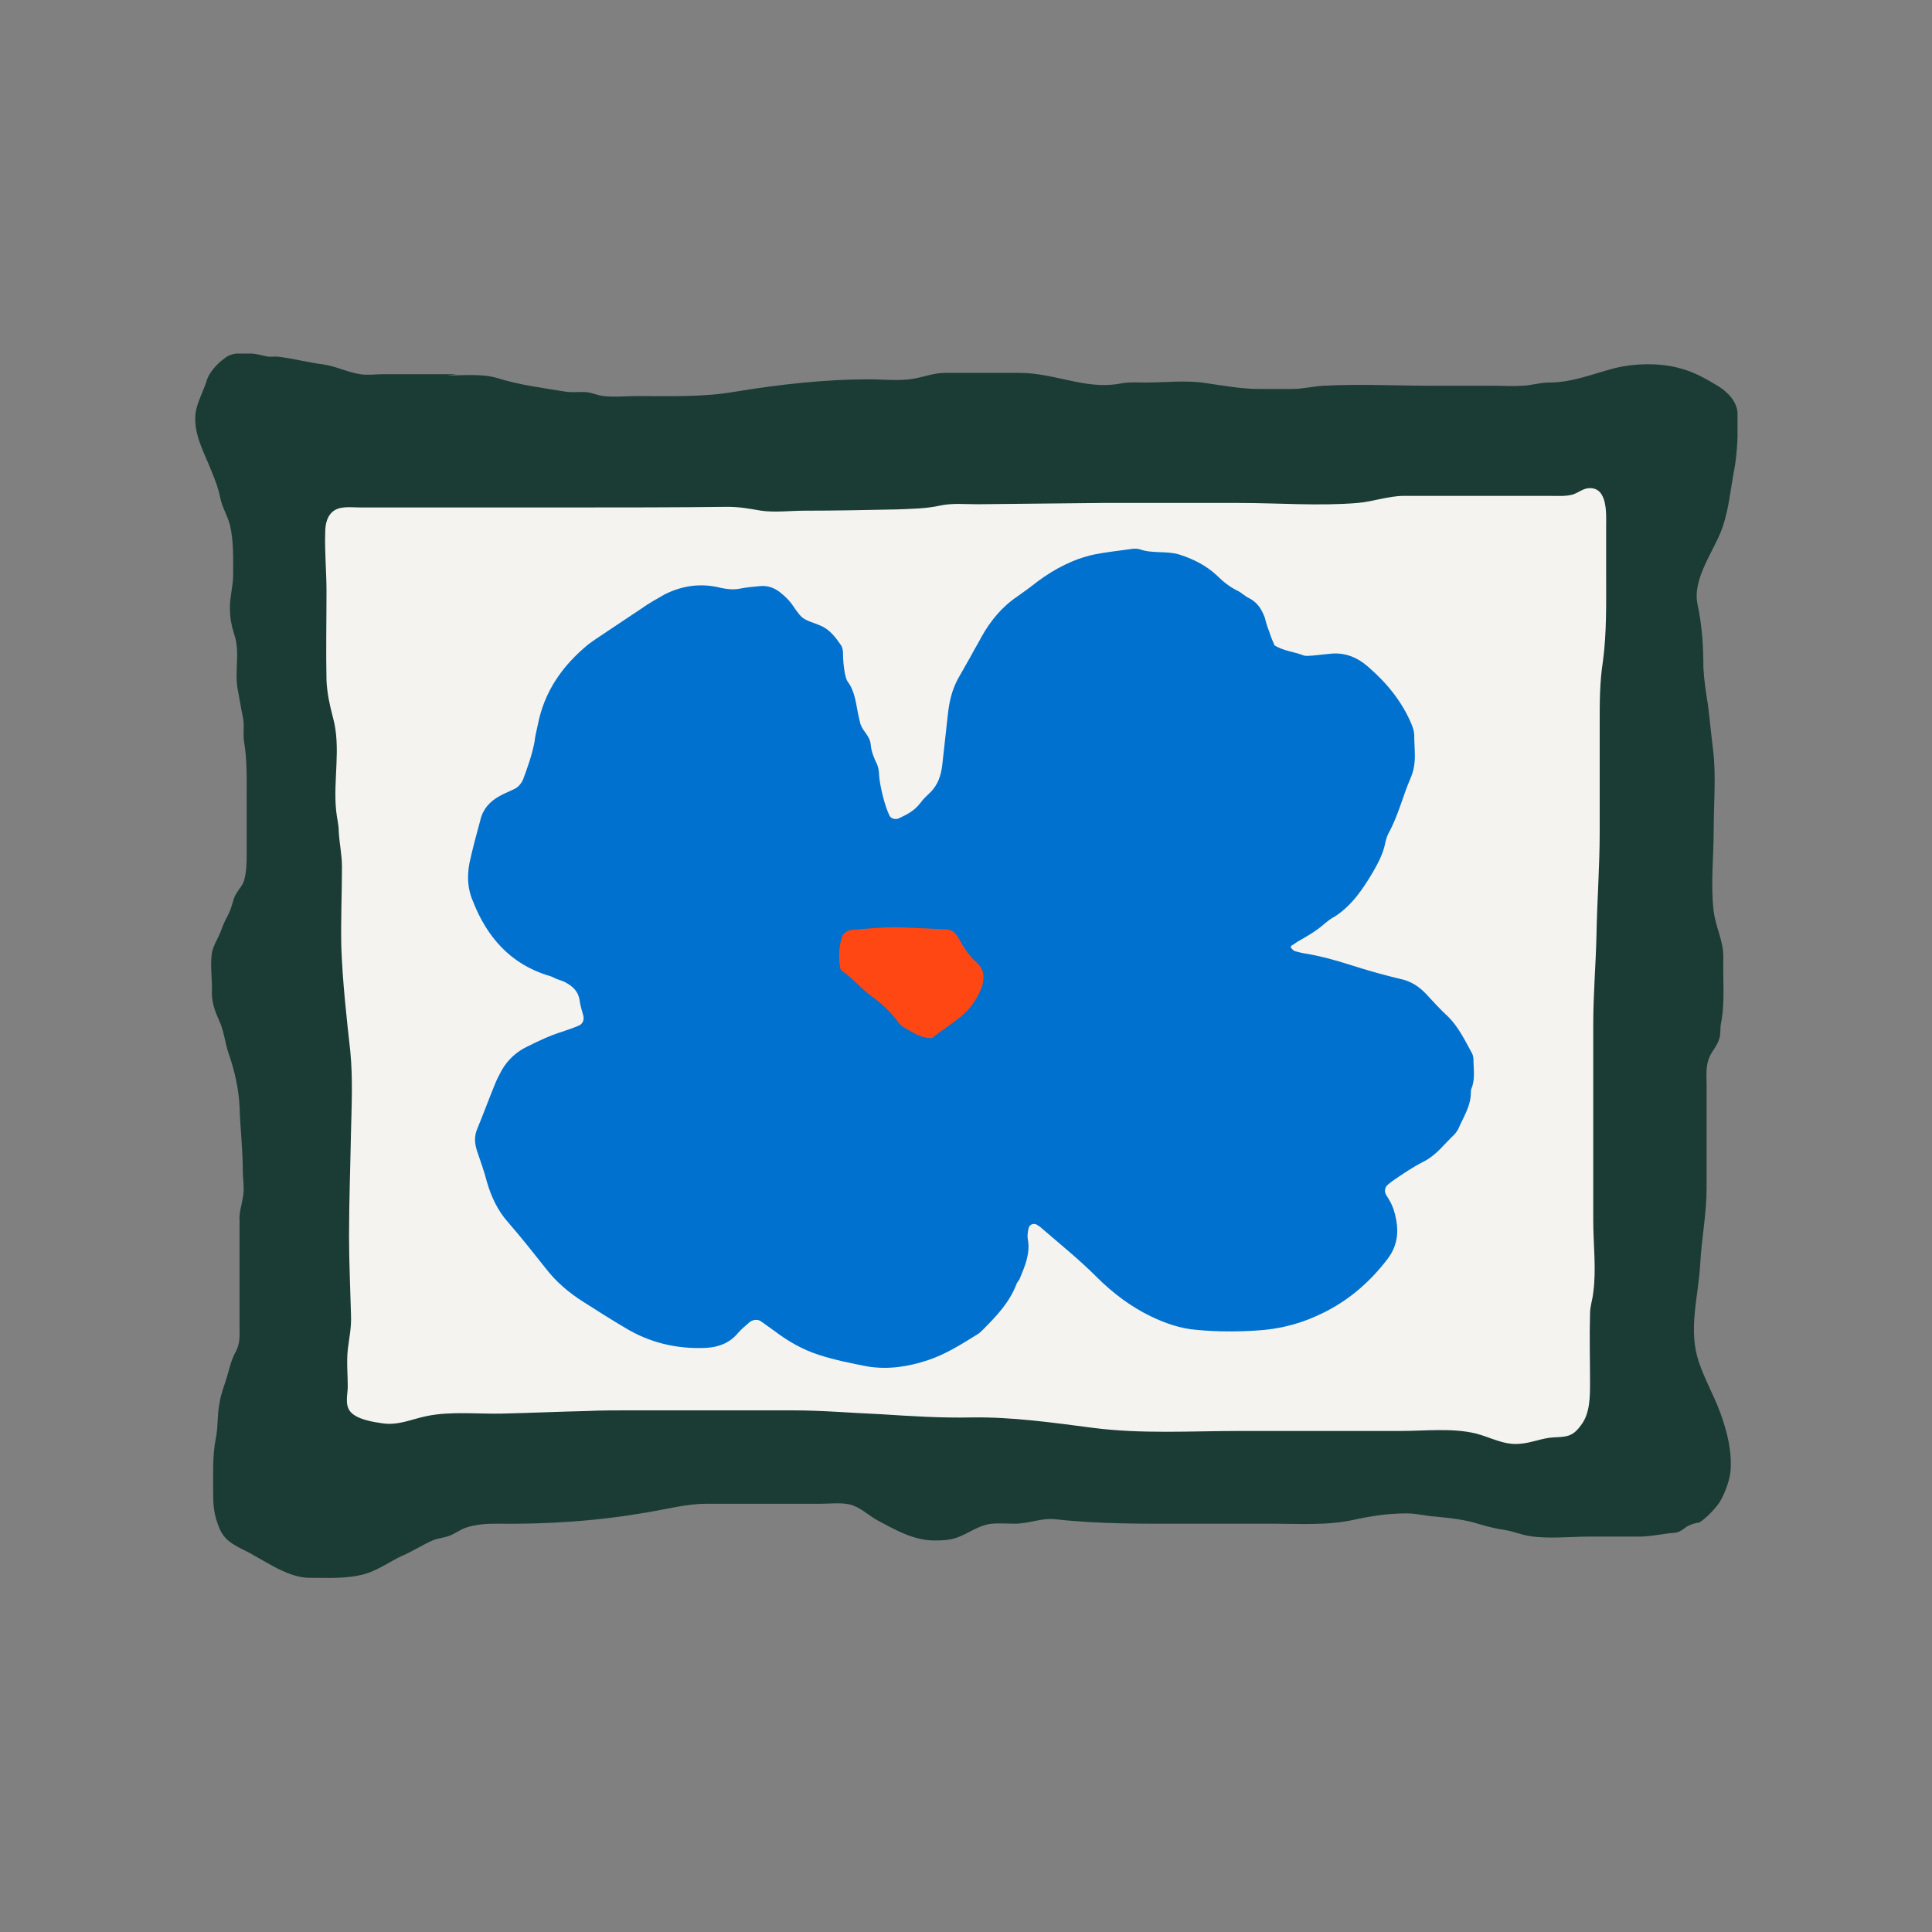
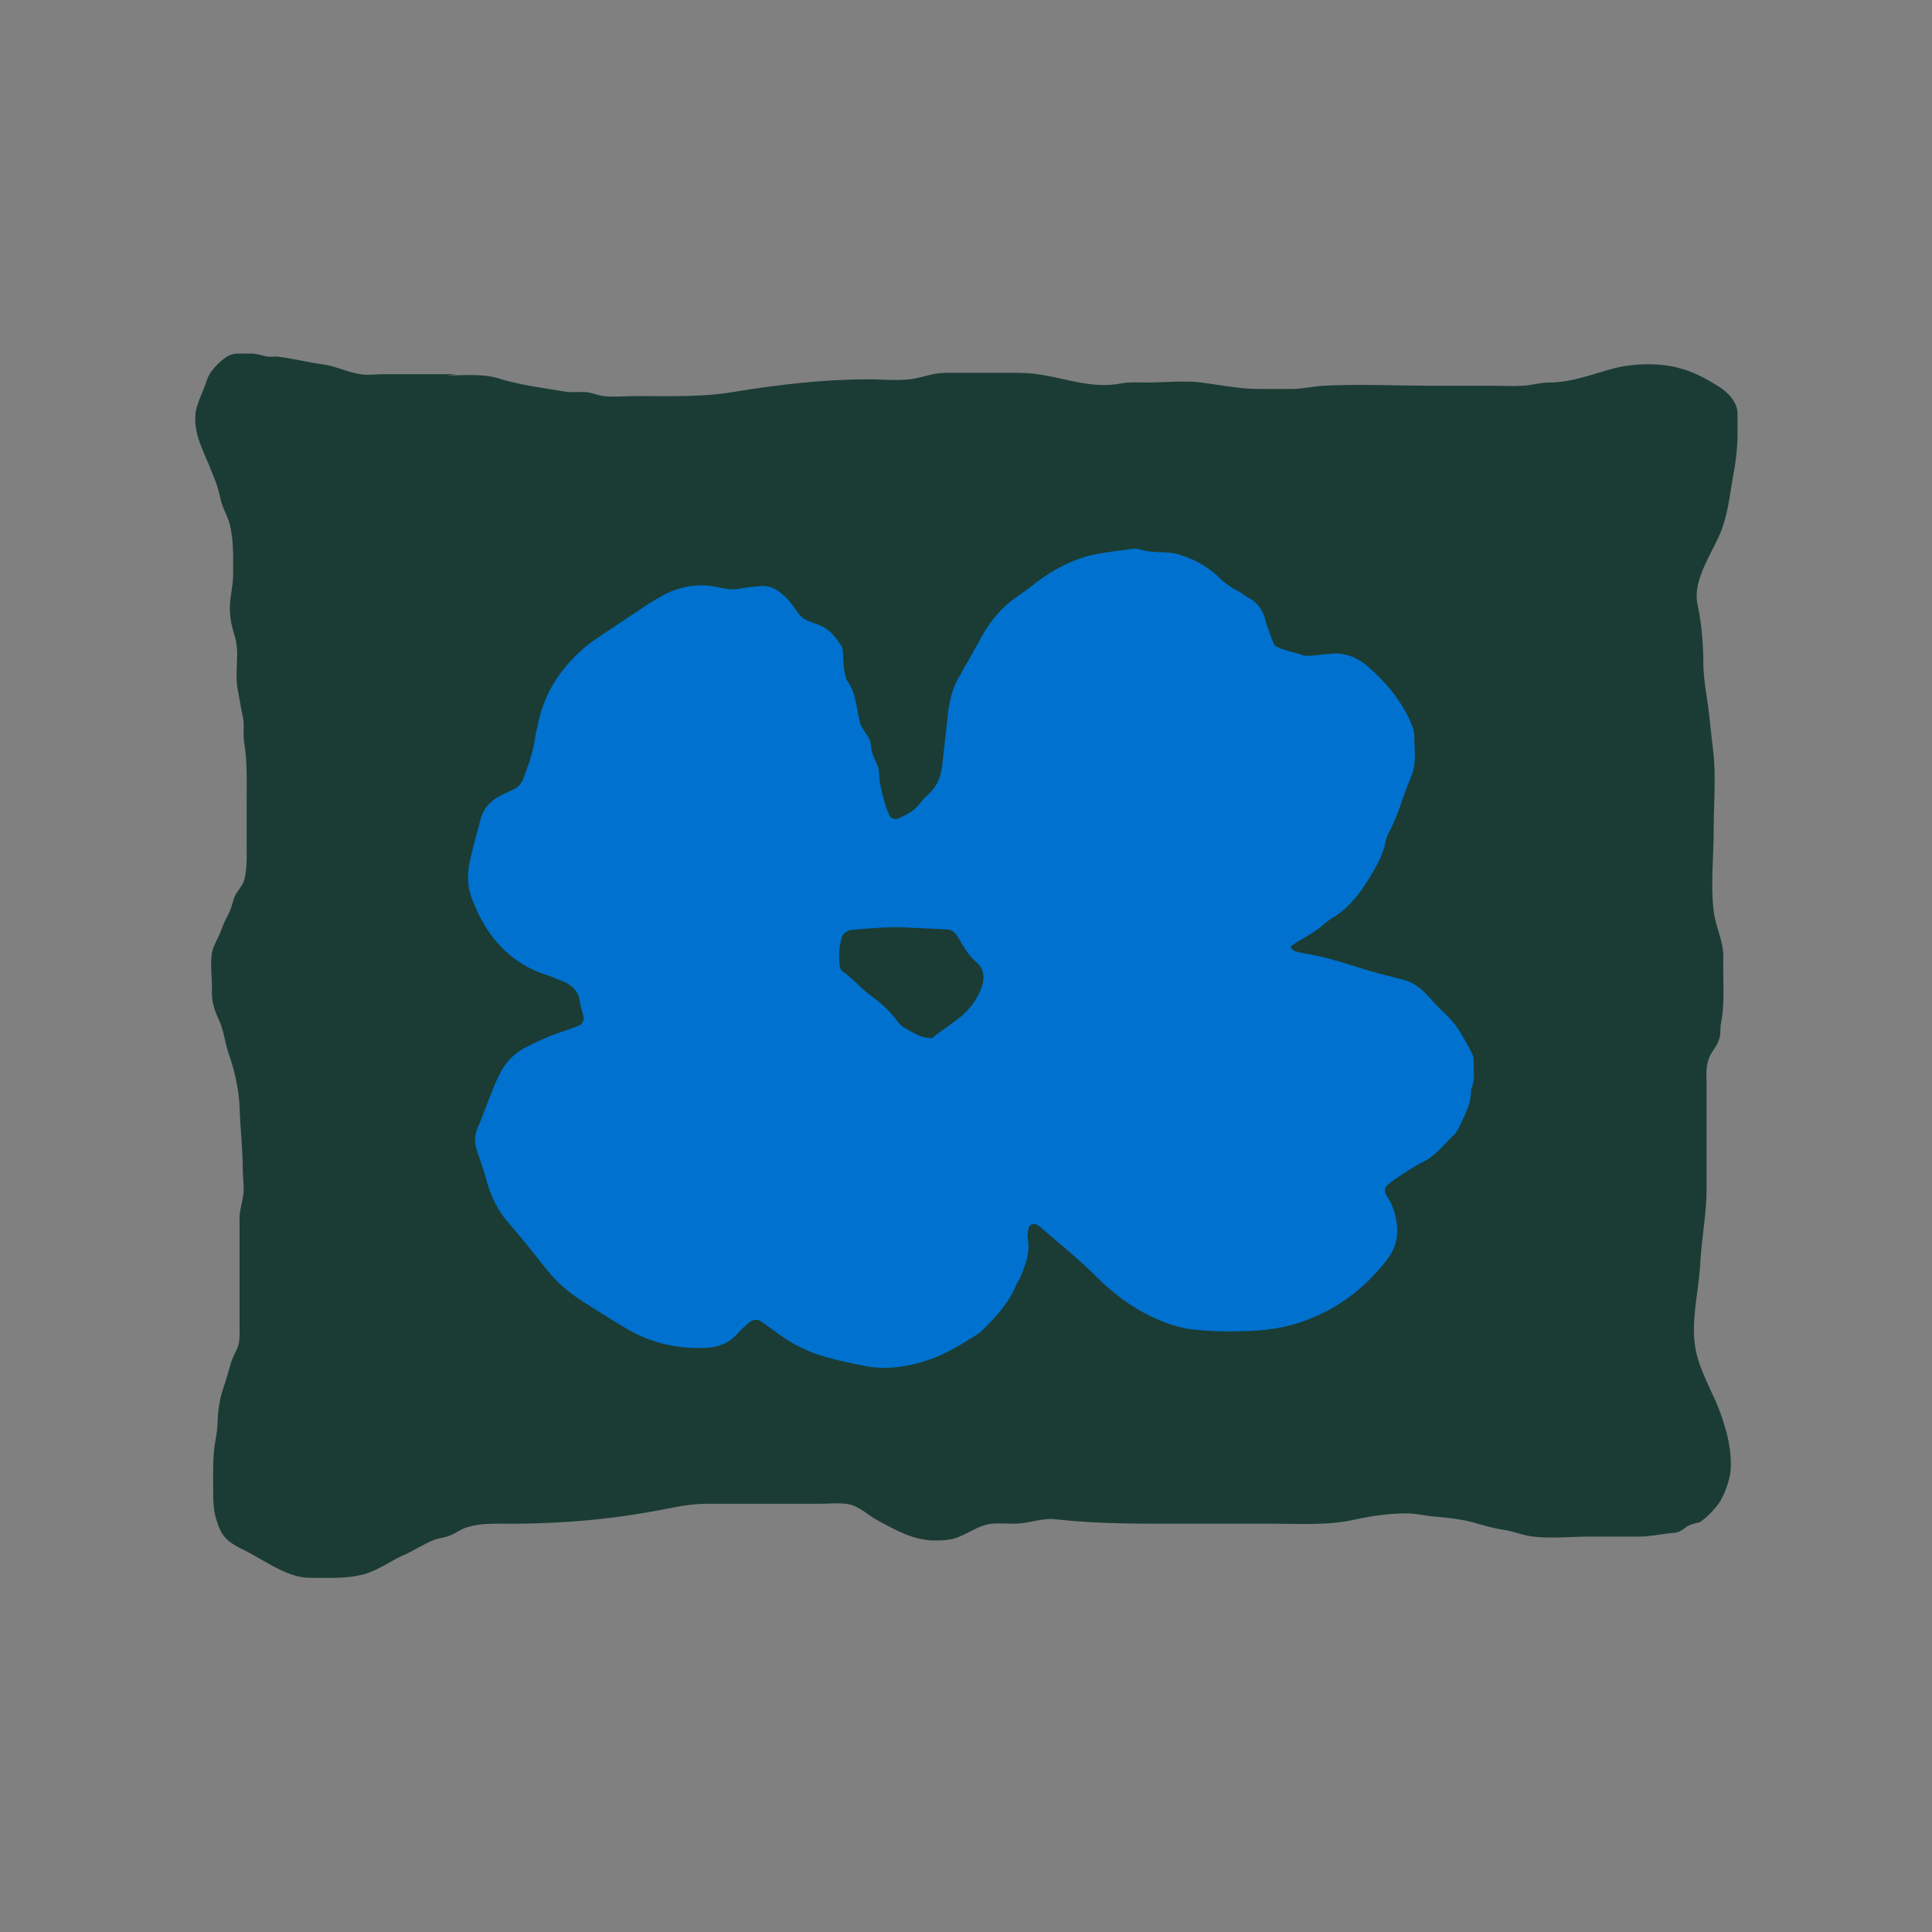
<svg xmlns="http://www.w3.org/2000/svg" xmlns:xlink="http://www.w3.org/1999/xlink" version="1.1" id="katman_1" x="0px" y="0px" viewBox="0 0 300 300" style="enable-background:new 0 0 300 300;" xml:space="preserve">
  <rect x="0" y="0" width="300" height="300" fill="#808080" stroke="none" />
  <style type="text/css">
	.st0{clip-path:url(#SVGID_2_);}
	.st1{fill:#1A3C34;}
	.st2{fill:#F4F3F0;}
	.st3{fill:#FF4713;}
	.st4{fill:#0071CE;}
</style>
  <g>
    <defs>
      <rect id="SVGID_1_" x="30.3" y="54.9" width="239.5" height="190.3" />
    </defs>
    <clipPath id="SVGID_2_">
      <use xlink:href="#SVGID_1_" style="overflow:visible;" />
    </clipPath>
    <g class="st0">
      <path class="st1" d="M70.9,58.1c-3.8,0-7.6,0-11.4,0c-1.1,0-2.4,0.2-3.6,0c-1.9-0.3-3.7-1.2-5.6-1.5c-2.4-0.3-4.6-0.9-7-1.2    c-0.7-0.1-1.3,0.1-2.1-0.1S40,55,39.2,54.9c-1.3-0.1-2.9-0.2-4,0.5c-1.2,0.8-2.7,2.3-3.1,3.7c-0.5,1.6-1.4,3.2-1.7,4.8    c-0.5,3.4,1.3,6.3,2.5,9.4c0.6,1.5,1,2.5,1.3,4c0.3,1.5,1.1,2.7,1.5,4.2c0.6,2.5,0.5,5.2,0.5,7.8c0,1.7-0.5,3.3-0.5,5    c0,1.6,0.2,2.7,0.7,4.3c0.9,2.7,0,5.6,0.5,8.4c0.3,1.5,0.5,2.9,0.8,4.3c0.3,1.3,0,2.6,0.2,3.9c0.5,2.9,0.4,5.9,0.4,8.9v7.3    c0,1.6,0.1,4-0.5,5.6c-0.4,0.9-1.2,1.6-1.5,2.6c-0.3,0.9-0.4,1.5-0.8,2.3c-0.4,0.8-0.8,1.5-1.1,2.4c-0.4,1.2-1.3,2.5-1.5,3.7    c-0.3,1.9,0.1,4.3,0,6.2c0,1.5,0.5,2.9,1.1,4.2c0.8,1.7,0.9,3.4,1.5,5.2c0.9,2.5,1.6,5.6,1.7,8.3c0.1,3.3,0.5,6.5,0.5,9.8    c0,1.3,0.3,3,0,4.3c-0.2,1.3-0.6,2.3-0.5,3.6c0,5.5,0,10.9,0,16.4c0,1.5,0.1,2.6-0.6,3.9c-0.7,1.3-0.9,2.3-1.3,3.7    c-0.4,1.4-1,2.8-1.2,4.2c-0.4,1.9-0.2,3.7-0.6,5.6c-0.5,2.6-0.4,5.1-0.4,7.8c0,2,0,3.5,0.7,5.4c0.7,2.1,1.7,2.9,3.7,3.9    c3.2,1.5,6.8,4.4,10.4,4.5c3,0,5.9,0.2,8.8-0.6c2-0.6,3.8-1.9,5.7-2.8c1.7-0.7,3.3-1.8,5-2.5c0.6-0.2,1.3-0.3,2-0.5    c1.1-0.3,2-1.1,3-1.4c1.5-0.5,3.1-0.6,4.6-0.6c8,0.1,15.8-0.4,23.7-1.8c3.1-0.5,5.9-1.3,9.1-1.3c3.1,0,6.2,0,9.3,0h8.4    c1.4,0,3-0.2,4.4,0.1c1.7,0.4,2.9,1.7,4.4,2.5c2.6,1.4,5.4,3,8.5,3.1c1.5,0,2.8,0,4.2-0.6c1.7-0.7,3.1-1.8,5-2    c1.1-0.1,2.4,0,3.5,0c2.3,0,4.1-0.9,6.3-0.7c7.1,0.8,14.1,0.7,21.3,0.7h12.5c4.2,0,8.5,0.3,12.6-0.6c2.7-0.6,5.4-1,8.2-1    c1.6,0,3,0.4,4.5,0.5c2.3,0.2,4.8,0.5,6.9,1.2c1.4,0.4,2.6,0.7,4,0.9c1.2,0.2,2.4,0.7,3.6,0.9c3,0.5,6.4,0.1,9.4,0.1    c2.6,0,5.1,0,7.7,0c1.6,0,3-0.3,4.6-0.5c0.7-0.1,1,0,1.7-0.3c0.4-0.2,0.8-0.5,1.2-0.8c0.6-0.3,1.2-0.5,1.9-0.6    c1.1-0.7,2.4-2.1,3.1-3.1c0.8-1.3,1.5-3.2,1.7-4.7c0.3-3.1-0.5-6.3-1.6-9.3c-1-2.7-2.4-5.1-3.3-7.8c-1.7-5-0.1-10,0.2-15.1    c0.2-4,1-7.9,1-11.9c0-2.3,0-4.5,0-6.8c0-3,0-6,0-9.1c0-1.5-0.2-3.1,0.5-4.6c0.5-1,1.2-1.7,1.5-2.8c0.2-0.7,0.1-1.5,0.2-2.1    c0.7-3.4,0.3-7,0.4-10.5c0-2.6-1.2-4.6-1.5-7.1c-0.5-4.1,0-8.5,0-12.6c0-4.1,0.4-8.5-0.1-12.5c-0.3-2.4-0.5-4.7-0.8-7    c-0.3-1.8-0.6-3.9-0.7-5.7c0-3.4-0.2-6.5-0.9-9.8c-0.9-4.1,2.7-8.5,3.9-12.1c1-3,1.2-5.8,1.8-8.9c0.5-2.8,0.6-5.9,0.5-8.8    c-0.1-1.8-1.6-3.3-3.1-4.2c-1.8-1.1-3.8-2.2-5.8-2.7c-3.1-0.9-7.2-0.8-10.3,0c-3.4,0.9-6.5,2.2-10.1,2.2c-1.5,0-2.8,0.5-4.3,0.5    c-1.3,0.1-2.7,0-4,0h-9.6c-5.7,0-11.4-0.3-17.1,0c-1.7,0.1-3.2,0.5-4.9,0.5c-1.7,0-3.3,0-5,0c-2.9,0-5.4-0.5-8.3-0.9    c-3-0.5-6.3-0.1-9.4-0.1c-1.2,0-2.4-0.1-3.6,0.1c-2.5,0.5-4.6,0.3-7.2-0.2c-3-0.6-5.8-1.4-8.8-1.4c-3.8,0-7.7,0-11.5,0    c-1.8,0-3.2,0.6-4.9,0.9c-2.2,0.4-4.7,0.1-7,0.1c-6.8,0-13.9,0.8-20.6,1.9c-5.1,0.9-10.2,0.7-15.4,0.7c-1.7,0-3.5,0.2-5.2,0    c-0.9-0.1-1.7-0.5-2.6-0.6c-1.1-0.1-2.2,0.1-3.4-0.1c-3.6-0.6-7-1-10.5-2.1c-2.4-0.7-5.2-0.4-7.8-0.4" />
-       <path class="st2" d="M171.1,78.1h21.3c6.1,0,12.4,0.5,18.4,0c2.4-0.2,4.8-1.1,7.2-1.1c1.4,0,2.7,0,4.1,0h6.6c4,0,8,0,12,0    c1.2,0,2.3,0.1,3.5-0.2c0.9-0.3,1.7-1,2.6-1c2.9-0.1,2.6,4.1,2.6,6c0,2.4,0,4.8,0,7.3c0,4.6,0.1,9.1-0.5,13.6    c-0.5,3.2-0.5,6.2-0.5,9.5c0,5.7,0,11.4,0,17c0,5.3-0.4,10.6-0.5,16c-0.1,4.6-0.5,9.2-0.5,13.8c0,5.8,0,11.5,0,17.3v13.3    c0,3.6,0.5,7.5,0,11.1c-0.1,1.1-0.5,2.1-0.5,3.3c-0.1,3.6,0,7.1,0,10.7c0,2.2,0,4.8-1.4,6.6c-1.3,1.8-2.2,1.8-4.3,1.9    c-1.8,0.1-3.5,0.9-5.3,1c-2.4,0.2-4.4-1-6.7-1.6c-3.7-0.9-7.9-0.4-11.7-0.4h-24.9c-7.7,0-15.4,0.5-23-0.5    c-6.2-0.8-12.5-1.7-18.7-1.6c-4.8,0.1-9.4-0.2-14.1-0.5c-4.7-0.2-9.1-0.6-13.8-0.6c-8.5,0-17,0-25.5,0c-2.1,0-4.2,0-6.3,0.1    c-4.4,0.1-8.8,0.3-13.1,0.4c-3.9,0.1-8.1-0.4-11.9,0.4c-2.4,0.5-4.4,1.5-6.9,1.1c-1.4-0.2-3.9-0.6-4.9-1.8    c-0.9-1.1-0.4-2.7-0.4-3.9c0-1.9-0.2-3.8,0-5.7c0.2-1.8,0.6-3.4,0.5-5.5c-0.1-4-0.3-8.1-0.3-12.1c0-5.4,0.2-10.7,0.3-16.1    c0.1-4.2,0.3-8.4-0.1-12.6c-0.6-5.4-1.2-10.8-1.4-16.2c-0.1-4.2,0.1-8.3,0.1-12.5c0-1.9-0.4-3.6-0.5-5.5c0-1.1-0.3-2.1-0.4-3.2    c-0.5-4.8,0.8-9.8-0.5-14.5c-0.5-1.9-0.9-3.7-1-5.7c-0.1-4.6,0-9.3,0-13.9c0-3-0.3-6.1-0.2-9.1c0-1.1,0.2-2.4,1.1-3.2    c1.1-1,2.9-0.7,4.3-0.7c2.2,0,4.4,0,6.6,0c8.8,0,17.6,0,26.4,0c8,0,16,0,24.1-0.1c1.9,0,3.4,0.3,5.2,0.6c2.1,0.3,4.6,0,6.7,0    c4.8,0,9.6-0.1,14.4-0.2c2.2-0.1,4.5-0.1,6.7-0.6c1.9-0.4,3.9-0.2,5.8-0.2L171.1,78.1L171.1,78.1z" />
-       <path class="st3" d="M155.7,141.4c-4.1-1.1-7.5-3.6-11.6-4.7c-4.1-1.1-8.1-1.8-12.2-1.9c-5.7,0-14.7,2.1-16.2,8.5    c-1,4.4-2.1,9.8-0.3,14.2c2,4.8,7.4,7.8,12.1,9.5c6.3,2.2,13.5,3.9,20.1,2.3c2.8-0.7,6.1-1.3,8.4-3.1c1.4-1,3.5-2.4,4.2-3.9    c1.5-3,0.8-7.4-0.5-10.4c-0.6-1.4-1.3-2.8-2.1-4.1c-0.8-1.3-3.3-2.9-3.4-4.5" />
      <path class="st4" d="M85.2,151.5c0.4,0.1,0.8,0.3,1.2,0.5c0.5,0.2,1,0.3,1.5,0.6c1.1,0.6,1.9,1.4,2.1,2.7c0.1,0.9,0.4,1.7,0.6,2.5    c0.1,0.6-0.1,1.1-0.6,1.4c-0.9,0.4-1.8,0.7-2.7,1c-1.9,0.6-3.6,1.4-5.4,2.3c-1.7,0.8-3.1,2.1-4,3.7c-0.3,0.6-0.6,1.1-0.9,1.8    c-1,2.4-1.9,4.9-2.9,7.3c-0.5,1.2-0.4,2.3,0,3.5c0.5,1.5,1.1,3.1,1.5,4.7c0.7,2.4,1.7,4.5,3.3,6.3c2,2.3,3.9,4.7,5.8,7.1    c1.6,2.1,3.6,3.8,5.8,5.2c2.2,1.4,4.4,2.8,6.6,4.1c3.8,2.3,8,3.3,12.5,3.1c1.9-0.1,3.6-0.7,4.9-2.2c0.6-0.7,1.2-1.2,1.9-1.8    c0.5-0.4,1.3-0.5,1.8-0.1c0.7,0.5,1.4,1,2.1,1.5c2.1,1.6,4.4,2.9,6.9,3.7c2.5,0.8,5,1.3,7.6,1.8c3.2,0.5,6.3,0,9.3-1    c2.7-0.9,5.1-2.4,7.5-3.9c0.4-0.2,0.7-0.5,1-0.8c2.1-2.1,4.1-4.2,5.2-7c0.1-0.4,0.5-0.7,0.6-1.1c0.8-1.9,1.6-3.8,1.2-6    c-0.1-0.5,0-1.1,0.1-1.6c0.1-0.7,0.9-1,1.5-0.5c0.1,0.1,0.2,0.1,0.3,0.2c3,2.6,6,5,8.8,7.8c2.5,2.5,5.3,4.6,8.4,6.1    c2.3,1.1,4.6,1.9,7.1,2.1c3.1,0.3,6.3,0.3,9.4,0.1c3.2-0.2,6.2-0.9,9.1-2.2c4.6-2,8.3-5.1,11.3-9.1c1.3-1.8,1.6-3.8,1.2-5.9    c-0.2-1.1-0.5-2.1-1.1-3.1c-0.2-0.4-0.5-0.7-0.6-1.1c-0.1-0.3,0-0.7,0.1-0.9c0.2-0.3,0.6-0.6,1-0.9c1.6-1.1,3.2-2.2,5-3.1    c1.9-1,3.1-2.7,4.6-4.1c0.2-0.2,0.4-0.5,0.6-0.8c0.8-1.9,2-3.6,2-5.8c0-0.2,0-0.4,0.1-0.6c0.6-1.5,0.3-3,0.3-4.5    c0-0.3-0.1-0.7-0.2-0.9c-1.1-2-2.1-4.1-3.7-5.7c-1.2-1.1-2.3-2.3-3.4-3.5c-1.1-1.2-2.5-2.1-4.1-2.4c-2.5-0.6-5-1.3-7.5-2.1    c-2.5-0.8-5-1.5-7.6-1.9c-0.4-0.1-0.9-0.2-1.2-0.3c-0.3-0.1-0.5-0.4-0.7-0.6c0.1-0.1,0.1-0.3,0.2-0.3c0.4-0.2,0.7-0.5,1.1-0.7    c1.4-0.8,2.8-1.6,4-2.7c0.5-0.4,1-0.8,1.6-1.1c2.6-1.7,4.3-4.2,5.9-6.9c0.8-1.4,1.6-2.9,1.9-4.5c0.1-0.5,0.3-1.1,0.5-1.5    c1.5-2.7,2.2-5.7,3.4-8.5c0.5-1.1,0.7-2.3,0.7-3.5c0-1.1-0.1-2.2-0.1-3.3c0-0.5-0.2-1.1-0.4-1.6c-1.5-3.6-3.9-6.5-6.8-9    c-1.6-1.4-3.5-2.2-5.7-2c-1,0.1-1.9,0.2-2.9,0.3c-0.4,0-0.9,0.1-1.3,0c-1.5-0.6-3.2-0.7-4.6-1.6c-0.3-0.7-0.6-1.4-0.8-2.1    c-0.3-0.7-0.5-1.4-0.7-2.2c-0.5-1.3-1.1-2.3-2.4-3c-0.7-0.3-1.2-0.9-1.9-1.2c-1.2-0.6-2.2-1.4-3.1-2.3c-1.7-1.6-3.7-2.6-5.9-3.3    c-2-0.6-4.1-0.1-6.1-0.8c-0.3-0.1-0.7-0.1-1-0.1c-2,0.3-4.1,0.5-6.1,0.9c-3.2,0.7-6.1,2.2-8.8,4.2c-1,0.8-2.1,1.6-3.1,2.3    c-2.4,1.6-4.2,3.8-5.6,6.3c-0.5,1-1.1,1.9-1.6,2.9c-0.7,1.2-1.4,2.5-2.1,3.7c-0.9,1.7-1.3,3.5-1.5,5.3c-0.3,2.7-0.6,5.4-0.9,8.1    c-0.2,1.6-0.7,3-1.8,4.1c-0.5,0.5-1.1,1-1.6,1.7c-0.9,1.2-2.1,1.8-3.4,2.4c-0.5,0.2-1.2,0-1.4-0.5c-0.7-1.4-1.5-4.6-1.6-6.3    c0-0.5-0.1-1.1-0.3-1.6c-0.5-1-0.9-2-1-3.1c-0.1-1.3-1.2-2-1.6-3.2c-0.1-0.4-0.2-0.8-0.3-1.3c-0.4-1.8-0.5-3.7-1.7-5.3    c-0.2-0.3-0.3-0.8-0.4-1.2c-0.2-1.1-0.3-2.1-0.3-3.2c0-0.4-0.1-0.9-0.3-1.2c-0.9-1.3-1.8-2.5-3.3-3.1c-0.9-0.4-1.9-0.6-2.7-1.2    c-0.7-0.6-1.2-1.5-1.8-2.3c-0.4-0.5-0.9-1-1.4-1.4c-0.9-0.8-2-1.3-3.3-1.2c-1.1,0.1-2.2,0.2-3.2,0.4c-1,0.2-1.9,0.1-2.9-0.1    c-3.1-0.8-6-0.4-8.8,1c-1.2,0.7-2.5,1.4-3.6,2.2c-1.8,1.2-3.6,2.4-5.4,3.6c-1,0.7-2,1.3-2.9,2c-4,3.3-6.8,7.3-7.8,12.5    c-0.2,0.9-0.4,1.7-0.5,2.6c-0.4,2.1-1.1,4-1.8,5.9c-0.3,0.6-0.7,1.1-1.3,1.4c-0.8,0.4-1.6,0.7-2.3,1.1c-1.5,0.8-2.6,2-3,3.7    c-0.6,2.2-1.2,4.4-1.7,6.7c-0.4,2.1-0.3,4.1,0.6,6.1C75.6,145.4,79.2,149.7,85.2,151.5L85.2,151.5z M130.7,145.6    c0.1-0.5,0.6-0.9,1.1-1.1c0.1,0,0.2-0.1,0.3-0.1c2.7-0.2,5.4-0.5,8.1-0.4c2.2,0.1,4.3,0.2,6.5,0.3c1,0,1.6,0.4,2.1,1.3    c0.8,1.4,1.6,2.8,2.9,3.9c1.2,1.1,1.2,2.5,0.7,3.9c-0.7,1.8-1.9,3.5-3.5,4.7c-1.4,1.1-2.8,2-4.2,3.1c-1.9,0-3.1-1-4.4-1.7    c-0.3-0.2-0.5-0.4-0.7-0.6c-1.2-1.7-2.7-3.1-4.4-4.3c-1.6-1.2-2.8-2.7-4.4-3.8c-0.2-0.1-0.4-0.5-0.4-0.9    C130.2,148.4,130.3,147,130.7,145.6L130.7,145.6z" />
    </g>
  </g>
</svg>